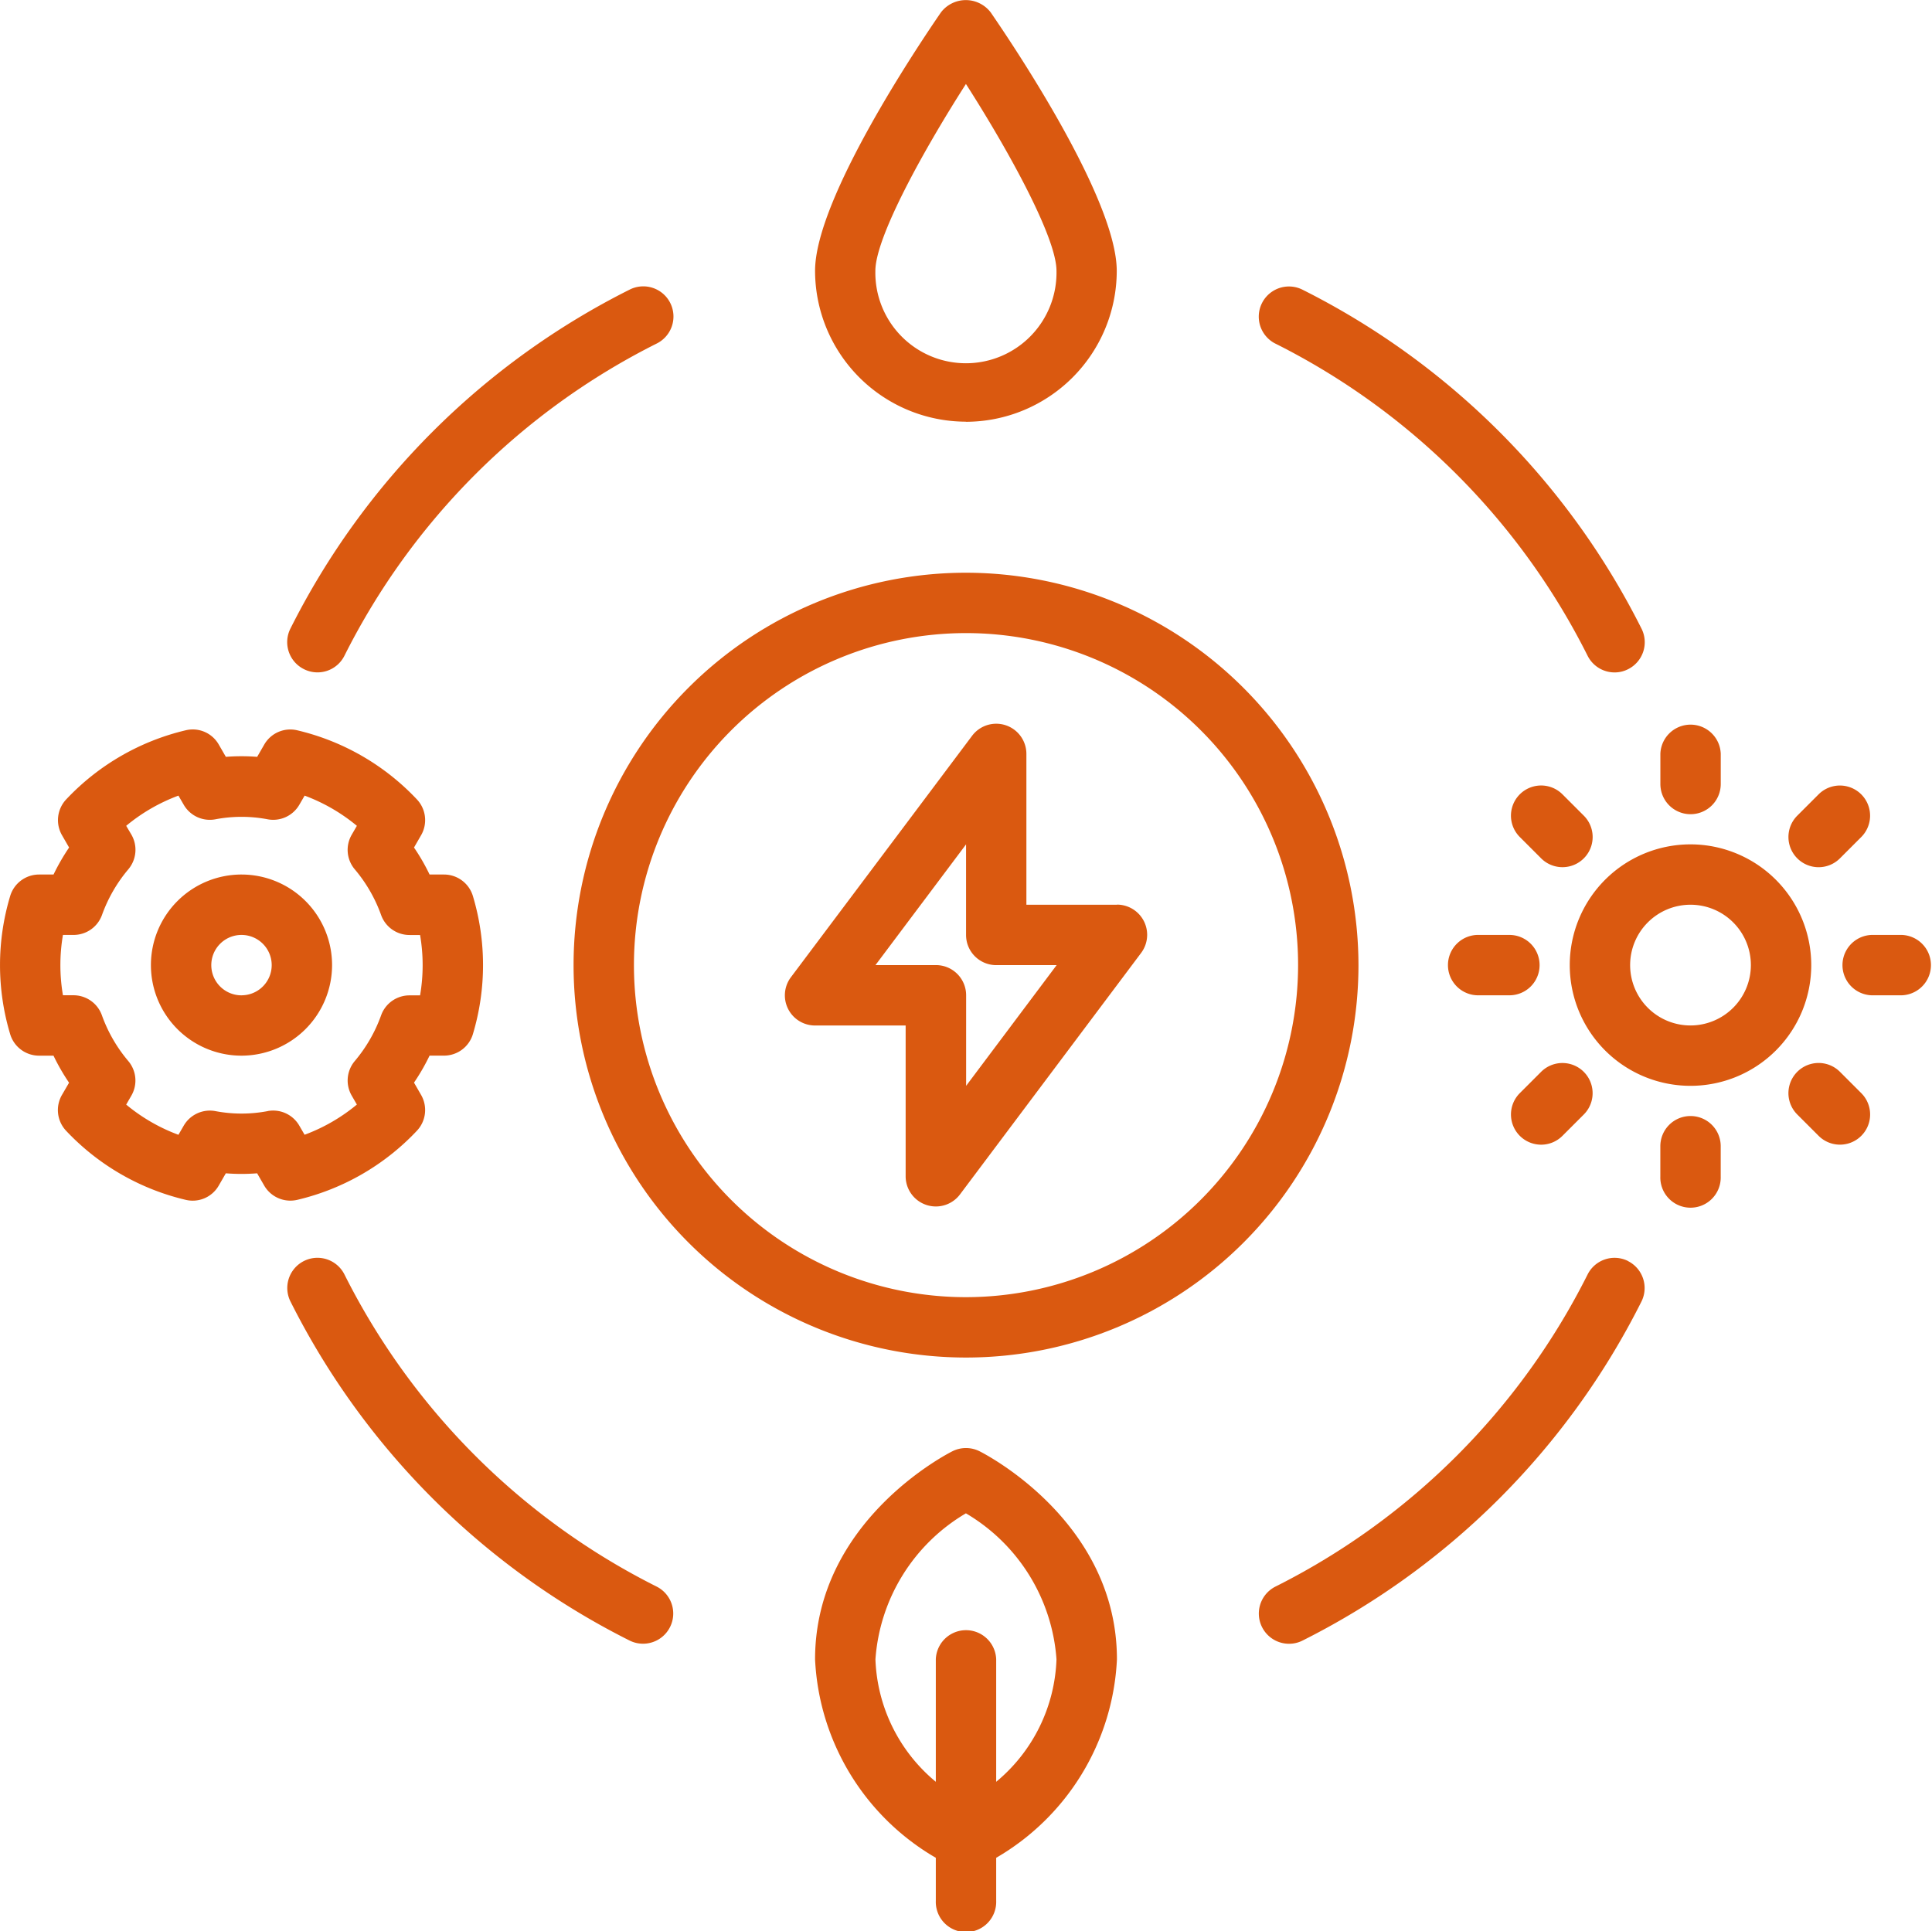
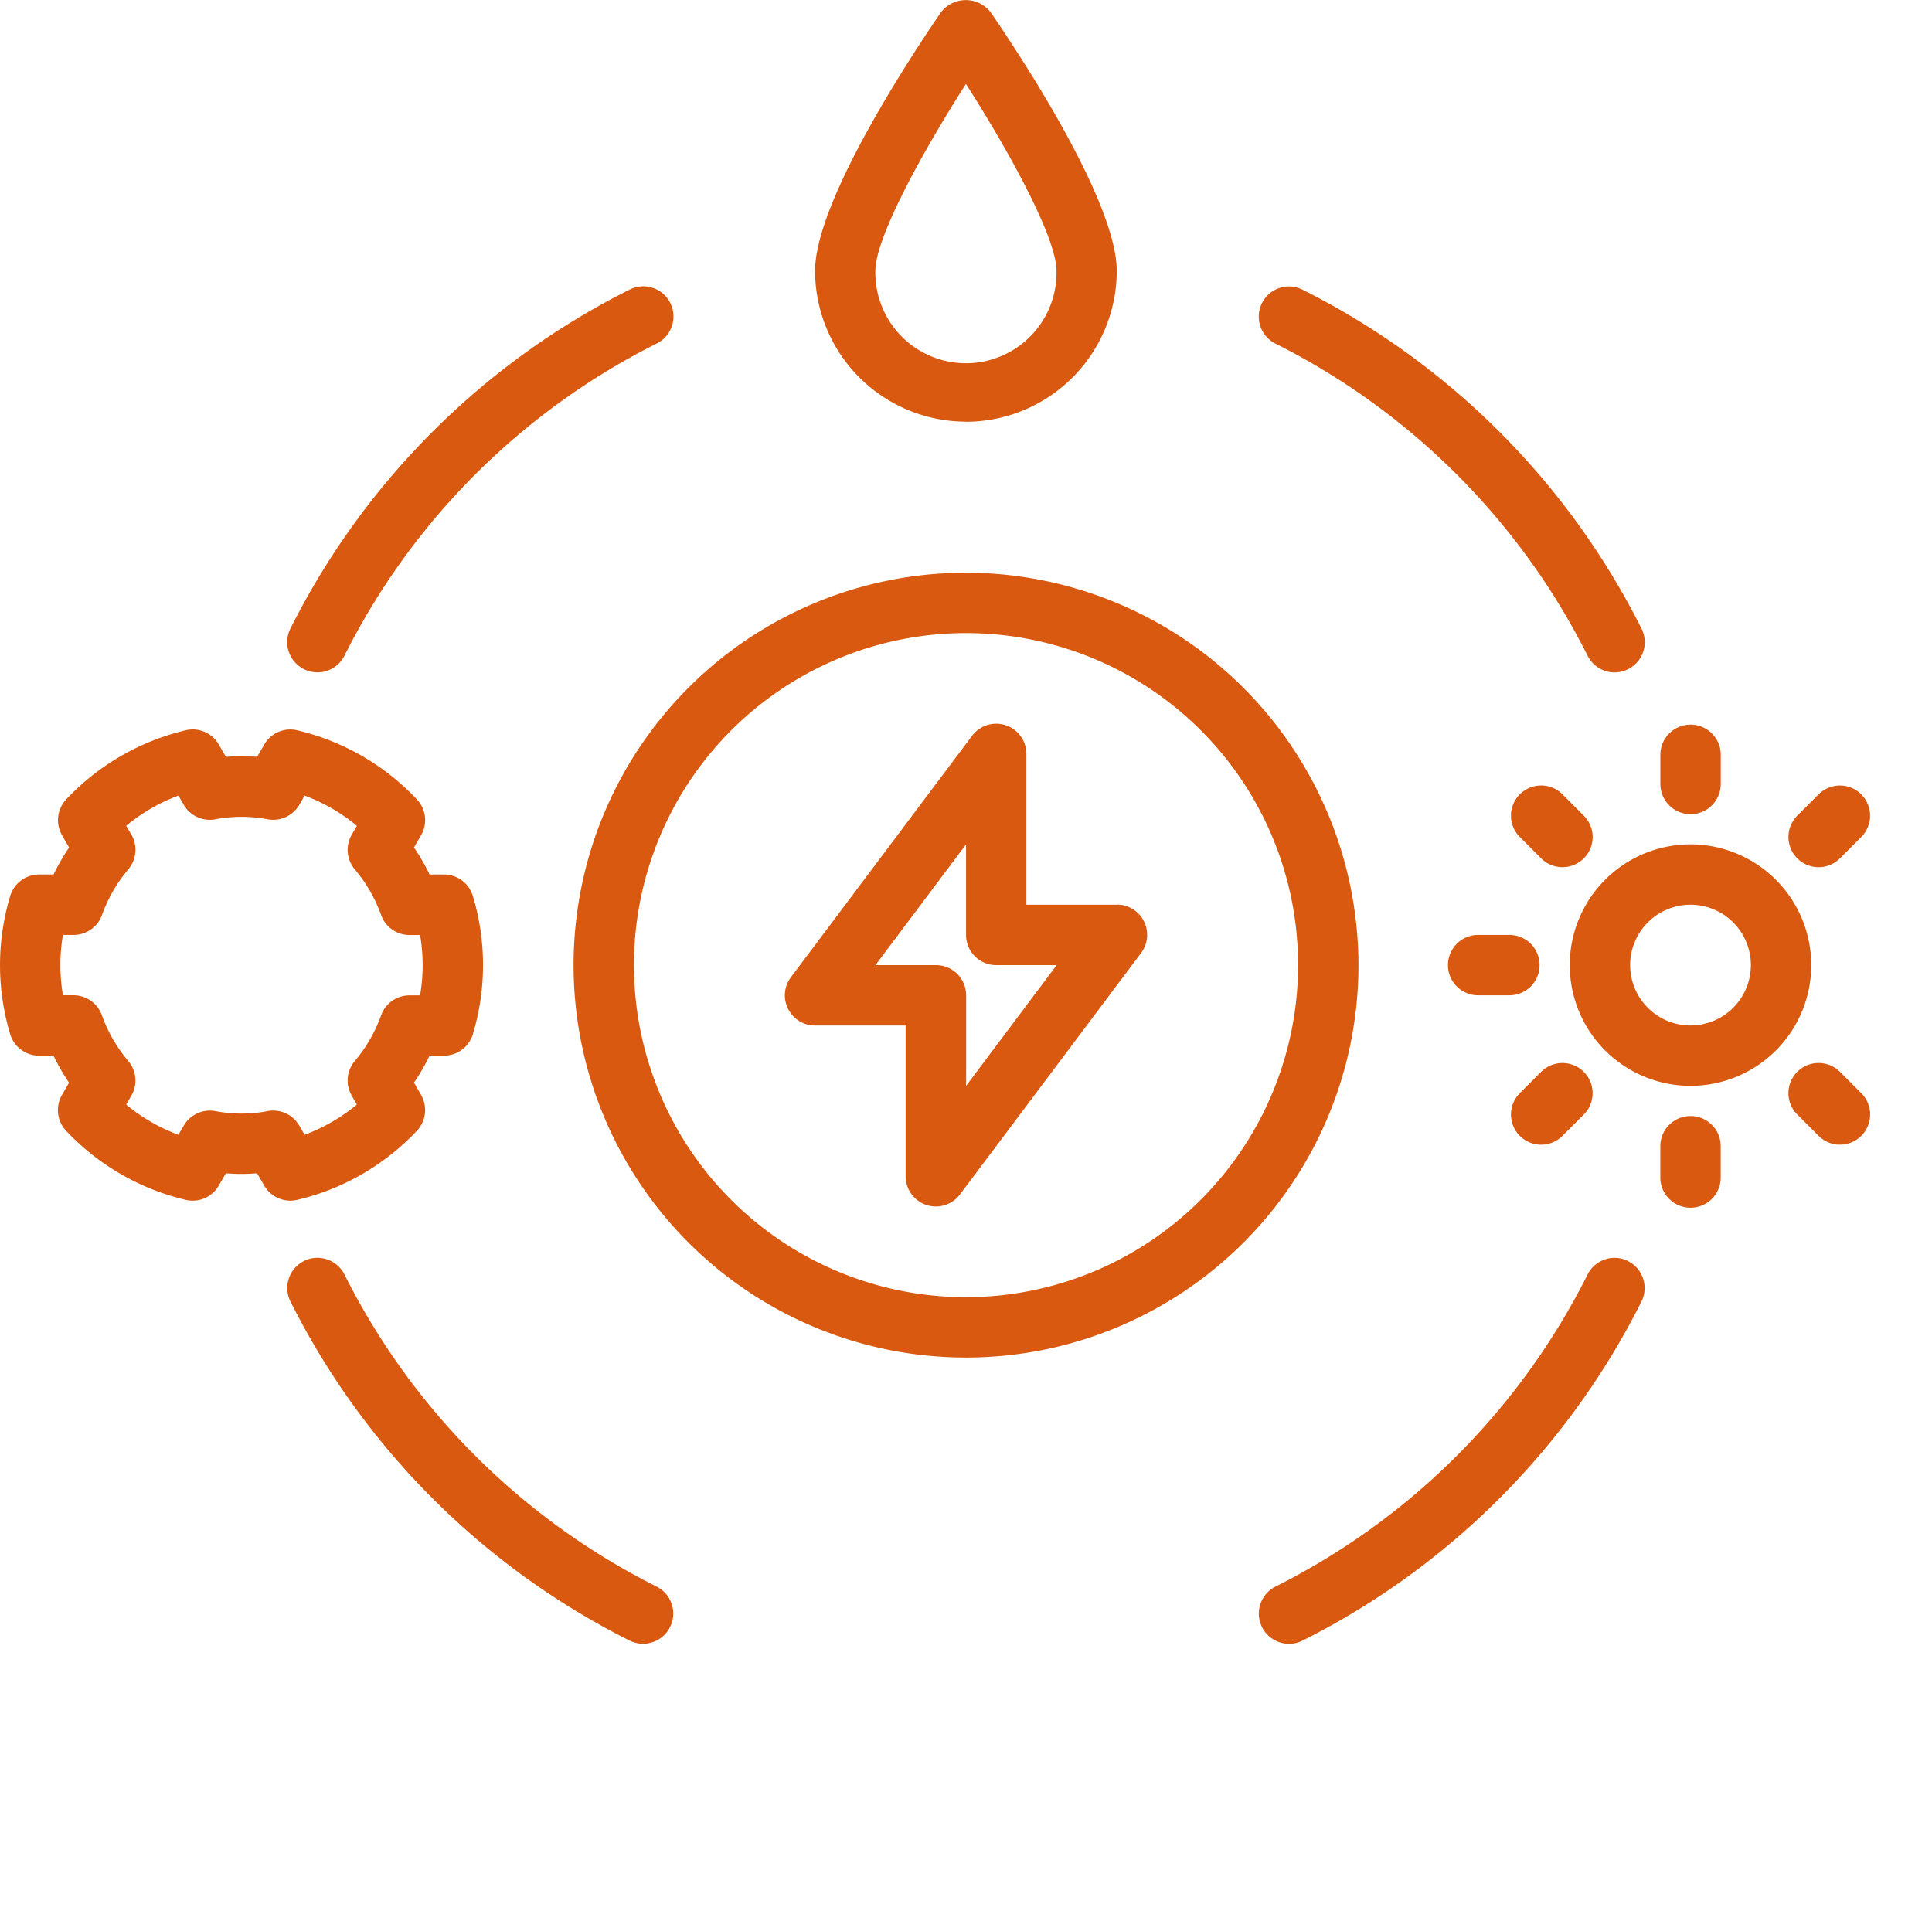
<svg xmlns="http://www.w3.org/2000/svg" width="52.513" height="52.492" viewBox="0 0 52.513 52.492">
  <g id="sustainable-energy_2962261" transform="translate(0 -0.013)">
    <path id="Tracé_1304" data-name="Tracé 1304" d="M35.026,28.91H32.564v-4.1a.82.82,0,0,0-1.477-.491L26.164,30.88a.82.82,0,0,0,.656,1.313h2.462v4.1a.821.821,0,0,0,1.477.492l4.923-6.564a.821.821,0,0,0-.656-1.314Zm-4.1,4.923V31.372a.82.82,0,0,0-.821-.821H28.462l2.462-3.282v2.462a.82.82,0,0,0,.821.821h1.641Z" transform="translate(-4.666 -4.303)" fill="#da5910" />
    <path id="Tracé_1305" data-name="Tracé 1305" d="M29.667,18.987A10.667,10.667,0,1,0,40.334,29.654,10.679,10.679,0,0,0,29.667,18.987Zm0,19.693a9.026,9.026,0,1,1,9.026-9.026A9.036,9.036,0,0,1,29.667,38.68Z" transform="translate(-3.41 -3.405)" fill="#da5910" />
    <path id="Tracé_1306" data-name="Tracé 1306" d="M55.282,27.987a3.282,3.282,0,1,0,3.282,3.282A3.285,3.285,0,0,0,55.282,27.987Zm0,4.923a1.641,1.641,0,1,1,1.641-1.641A1.643,1.643,0,0,1,55.282,32.91Z" transform="translate(-9.333 -5.021)" fill="#da5910" />
    <path id="Tracé_1307" data-name="Tracé 1307" d="M55.821,26.449a.82.82,0,0,0,.821-.821v-.821a.821.821,0,0,0-1.641,0v.821A.82.82,0,0,0,55.821,26.449Z" transform="translate(-9.871 -4.303)" fill="#da5910" />
    <path id="Tracé_1308" data-name="Tracé 1308" d="M55.821,36.987a.82.82,0,0,0-.821.821v.821a.821.821,0,1,0,1.641,0v-.821A.82.82,0,0,0,55.821,36.987Z" transform="translate(-9.871 -6.636)" fill="#da5910" />
    <path id="Tracé_1309" data-name="Tracé 1309" d="M50.462,31.808a.82.82,0,0,0-.821-.821h-.82a.821.821,0,1,0,0,1.641h.82A.82.82,0,0,0,50.462,31.808Z" transform="translate(-8.615 -5.559)" fill="#da5910" />
-     <path id="Tracé_1310" data-name="Tracé 1310" d="M62.64,30.987h-.82a.821.821,0,0,0,0,1.641h.82a.821.821,0,0,0,0-1.641Z" transform="translate(-10.948 -5.559)" fill="#da5910" />
    <path id="Tracé_1311" data-name="Tracé 1311" d="M52.032,26.857l-.58-.58a.82.82,0,1,0-1.16,1.16l.58.58a.82.82,0,1,0,1.16-1.16Z" transform="translate(-8.983 -4.671)" fill="#da5910" />
-     <path id="Tracé_1312" data-name="Tracé 1312" d="M60.643,35.469a.82.82,0,0,0-1.16,1.16l.58.58a.82.82,0,0,0,1.16-1.16Z" transform="translate(-10.632 -6.32)" fill="#da5910" />
+     <path id="Tracé_1312" data-name="Tracé 1312" d="M60.643,35.469a.82.82,0,0,0-1.16,1.16l.58.58a.82.82,0,0,0,1.16-1.16" transform="translate(-10.632 -6.32)" fill="#da5910" />
    <path id="Tracé_1313" data-name="Tracé 1313" d="M50.871,37.45a.818.818,0,0,0,.58-.24l.58-.58a.82.82,0,1,0-1.16-1.16l-.58.58a.821.821,0,0,0,.58,1.4Z" transform="translate(-8.983 -6.32)" fill="#da5910" />
    <path id="Tracé_1314" data-name="Tracé 1314" d="M60.062,28.258a.818.818,0,0,0,.58-.24l.58-.58a.82.82,0,0,0-1.16-1.16l-.58.58a.821.821,0,0,0,.58,1.4Z" transform="translate(-10.632 -4.671)" fill="#da5910" />
    <path id="Tracé_1315" data-name="Tracé 1315" d="M31.1,11.479a4.107,4.107,0,0,0,4.1-4.1c0-1.968-2.855-6.2-3.427-7.03a.851.851,0,0,0-1.351,0C29.855,1.174,27,5.407,27,7.376a4.108,4.108,0,0,0,4.1,4.1Zm0-9.184c1.181,1.845,2.462,4.184,2.462,5.081a2.462,2.462,0,1,1-4.923,0c0-.9,1.28-3.235,2.462-5.081Z" transform="translate(-4.846)" fill="#da5910" />
-     <path id="Tracé_1316" data-name="Tracé 1316" d="M31.469,48.073a.82.82,0,0,0-.734,0C30.583,48.149,27,49.984,27,53.731a6.6,6.6,0,0,0,3.282,5.394v1.17a.821.821,0,1,0,1.641,0v-1.17a6.6,6.6,0,0,0,3.282-5.394C35.205,49.984,31.622,48.149,31.469,48.073Zm.454,8.986V53.73a.821.821,0,0,0-1.641,0v3.329a4.527,4.527,0,0,1-1.641-3.329A5.016,5.016,0,0,1,31.1,49.761a5.017,5.017,0,0,1,2.462,3.969A4.525,4.525,0,0,1,31.923,57.059Z" transform="translate(-4.846 -8.61)" fill="#da5910" />
    <path id="Tracé_1317" data-name="Tracé 1317" d="M8.082,36.967a6.52,6.52,0,0,0,3.249-1.877.822.822,0,0,0,.115-.974l-.193-.335a5.685,5.685,0,0,0,.423-.734h.392a.82.82,0,0,0,.786-.586,6.534,6.534,0,0,0,0-3.751.82.82,0,0,0-.786-.586h-.392a5.543,5.543,0,0,0-.423-.734l.193-.335a.821.821,0,0,0-.115-.974,6.52,6.52,0,0,0-3.249-1.877.816.816,0,0,0-.9.388l-.192.333a5.455,5.455,0,0,0-.851,0l-.192-.333a.814.814,0,0,0-.9-.389A6.519,6.519,0,0,0,1.8,26.081a.822.822,0,0,0-.115.974l.193.335a5.8,5.8,0,0,0-.423.734H1.062a.82.82,0,0,0-.786.586,6.521,6.521,0,0,0,0,3.752.82.82,0,0,0,.786.586h.392a5.674,5.674,0,0,0,.423.735l-.194.334a.821.821,0,0,0,.115.974,6.519,6.519,0,0,0,3.248,1.876.816.816,0,0,0,.9-.388l.192-.333a5.455,5.455,0,0,0,.851,0l.192.333a.822.822,0,0,0,.711.41A.841.841,0,0,0,8.082,36.967Zm-.8-2.413a3.8,3.8,0,0,1-1.434,0,.821.821,0,0,0-.856.4l-.142.245a4.854,4.854,0,0,1-1.42-.821l.141-.244a.821.821,0,0,0-.085-.941,4.021,4.021,0,0,1-.716-1.242A.821.821,0,0,0,2,31.406H1.711a4.857,4.857,0,0,1,0-1.64H2a.821.821,0,0,0,.772-.542,4.031,4.031,0,0,1,.716-1.242.823.823,0,0,0,.085-.94L3.43,26.8a4.875,4.875,0,0,1,1.42-.821l.142.245a.819.819,0,0,0,.856.4,3.8,3.8,0,0,1,1.434,0,.821.821,0,0,0,.856-.4l.142-.245A4.886,4.886,0,0,1,9.7,26.8l-.141.244a.819.819,0,0,0,.085.94,4.026,4.026,0,0,1,.715,1.242.82.82,0,0,0,.771.542h.288a4.861,4.861,0,0,1,0,1.641H11.13a.819.819,0,0,0-.771.542,4.035,4.035,0,0,1-.715,1.242.821.821,0,0,0-.085.94l.141.244a4.875,4.875,0,0,1-1.421.821l-.142-.245A.821.821,0,0,0,7.281,34.553Z" transform="translate(0 -4.338)" fill="#da5910" />
-     <path id="Tracé_1318" data-name="Tracé 1318" d="M9.923,31.449A2.462,2.462,0,1,0,7.462,33.91,2.465,2.465,0,0,0,9.923,31.449Zm-2.462.821a.821.821,0,1,1,.821-.821A.821.821,0,0,1,7.462,32.269Z" transform="translate(-0.897 -5.2)" fill="#da5910" />
    <path id="Tracé_1319" data-name="Tracé 1319" d="M51.735,41.771a.82.82,0,0,0-1.1.368,19.035,19.035,0,0,1-8.482,8.482.821.821,0,0,0,.368,1.555.811.811,0,0,0,.365-.086A20.678,20.678,0,0,0,52.1,42.872a.821.821,0,0,0-.368-1.1Z" transform="translate(-7.484 -7.479)" fill="#da5910" />
    <path id="Tracé_1320" data-name="Tracé 1320" d="M19.553,50.62a19.035,19.035,0,0,1-8.482-8.482.82.82,0,1,0-1.468.733,20.678,20.678,0,0,0,9.217,9.217.82.82,0,0,0,.733-1.468Z" transform="translate(-1.708 -7.479)" fill="#da5910" />
    <path id="Tracé_1321" data-name="Tracé 1321" d="M9.971,19.907a.818.818,0,0,0,1.1-.368,19.035,19.035,0,0,1,8.482-8.482A.82.82,0,1,0,18.82,9.59,20.678,20.678,0,0,0,9.6,18.807.82.82,0,0,0,9.971,19.907Z" transform="translate(-1.708 -1.703)" fill="#da5910" />
    <path id="Tracé_1322" data-name="Tracé 1322" d="M42.153,11.058a19.035,19.035,0,0,1,8.482,8.482.82.82,0,0,0,.735.455.8.8,0,0,0,.365-.087.82.82,0,0,0,.368-1.1A20.678,20.678,0,0,0,42.885,9.59a.82.82,0,1,0-.733,1.468Z" transform="translate(-7.484 -1.703)" fill="#da5910" />
  </g>
</svg>